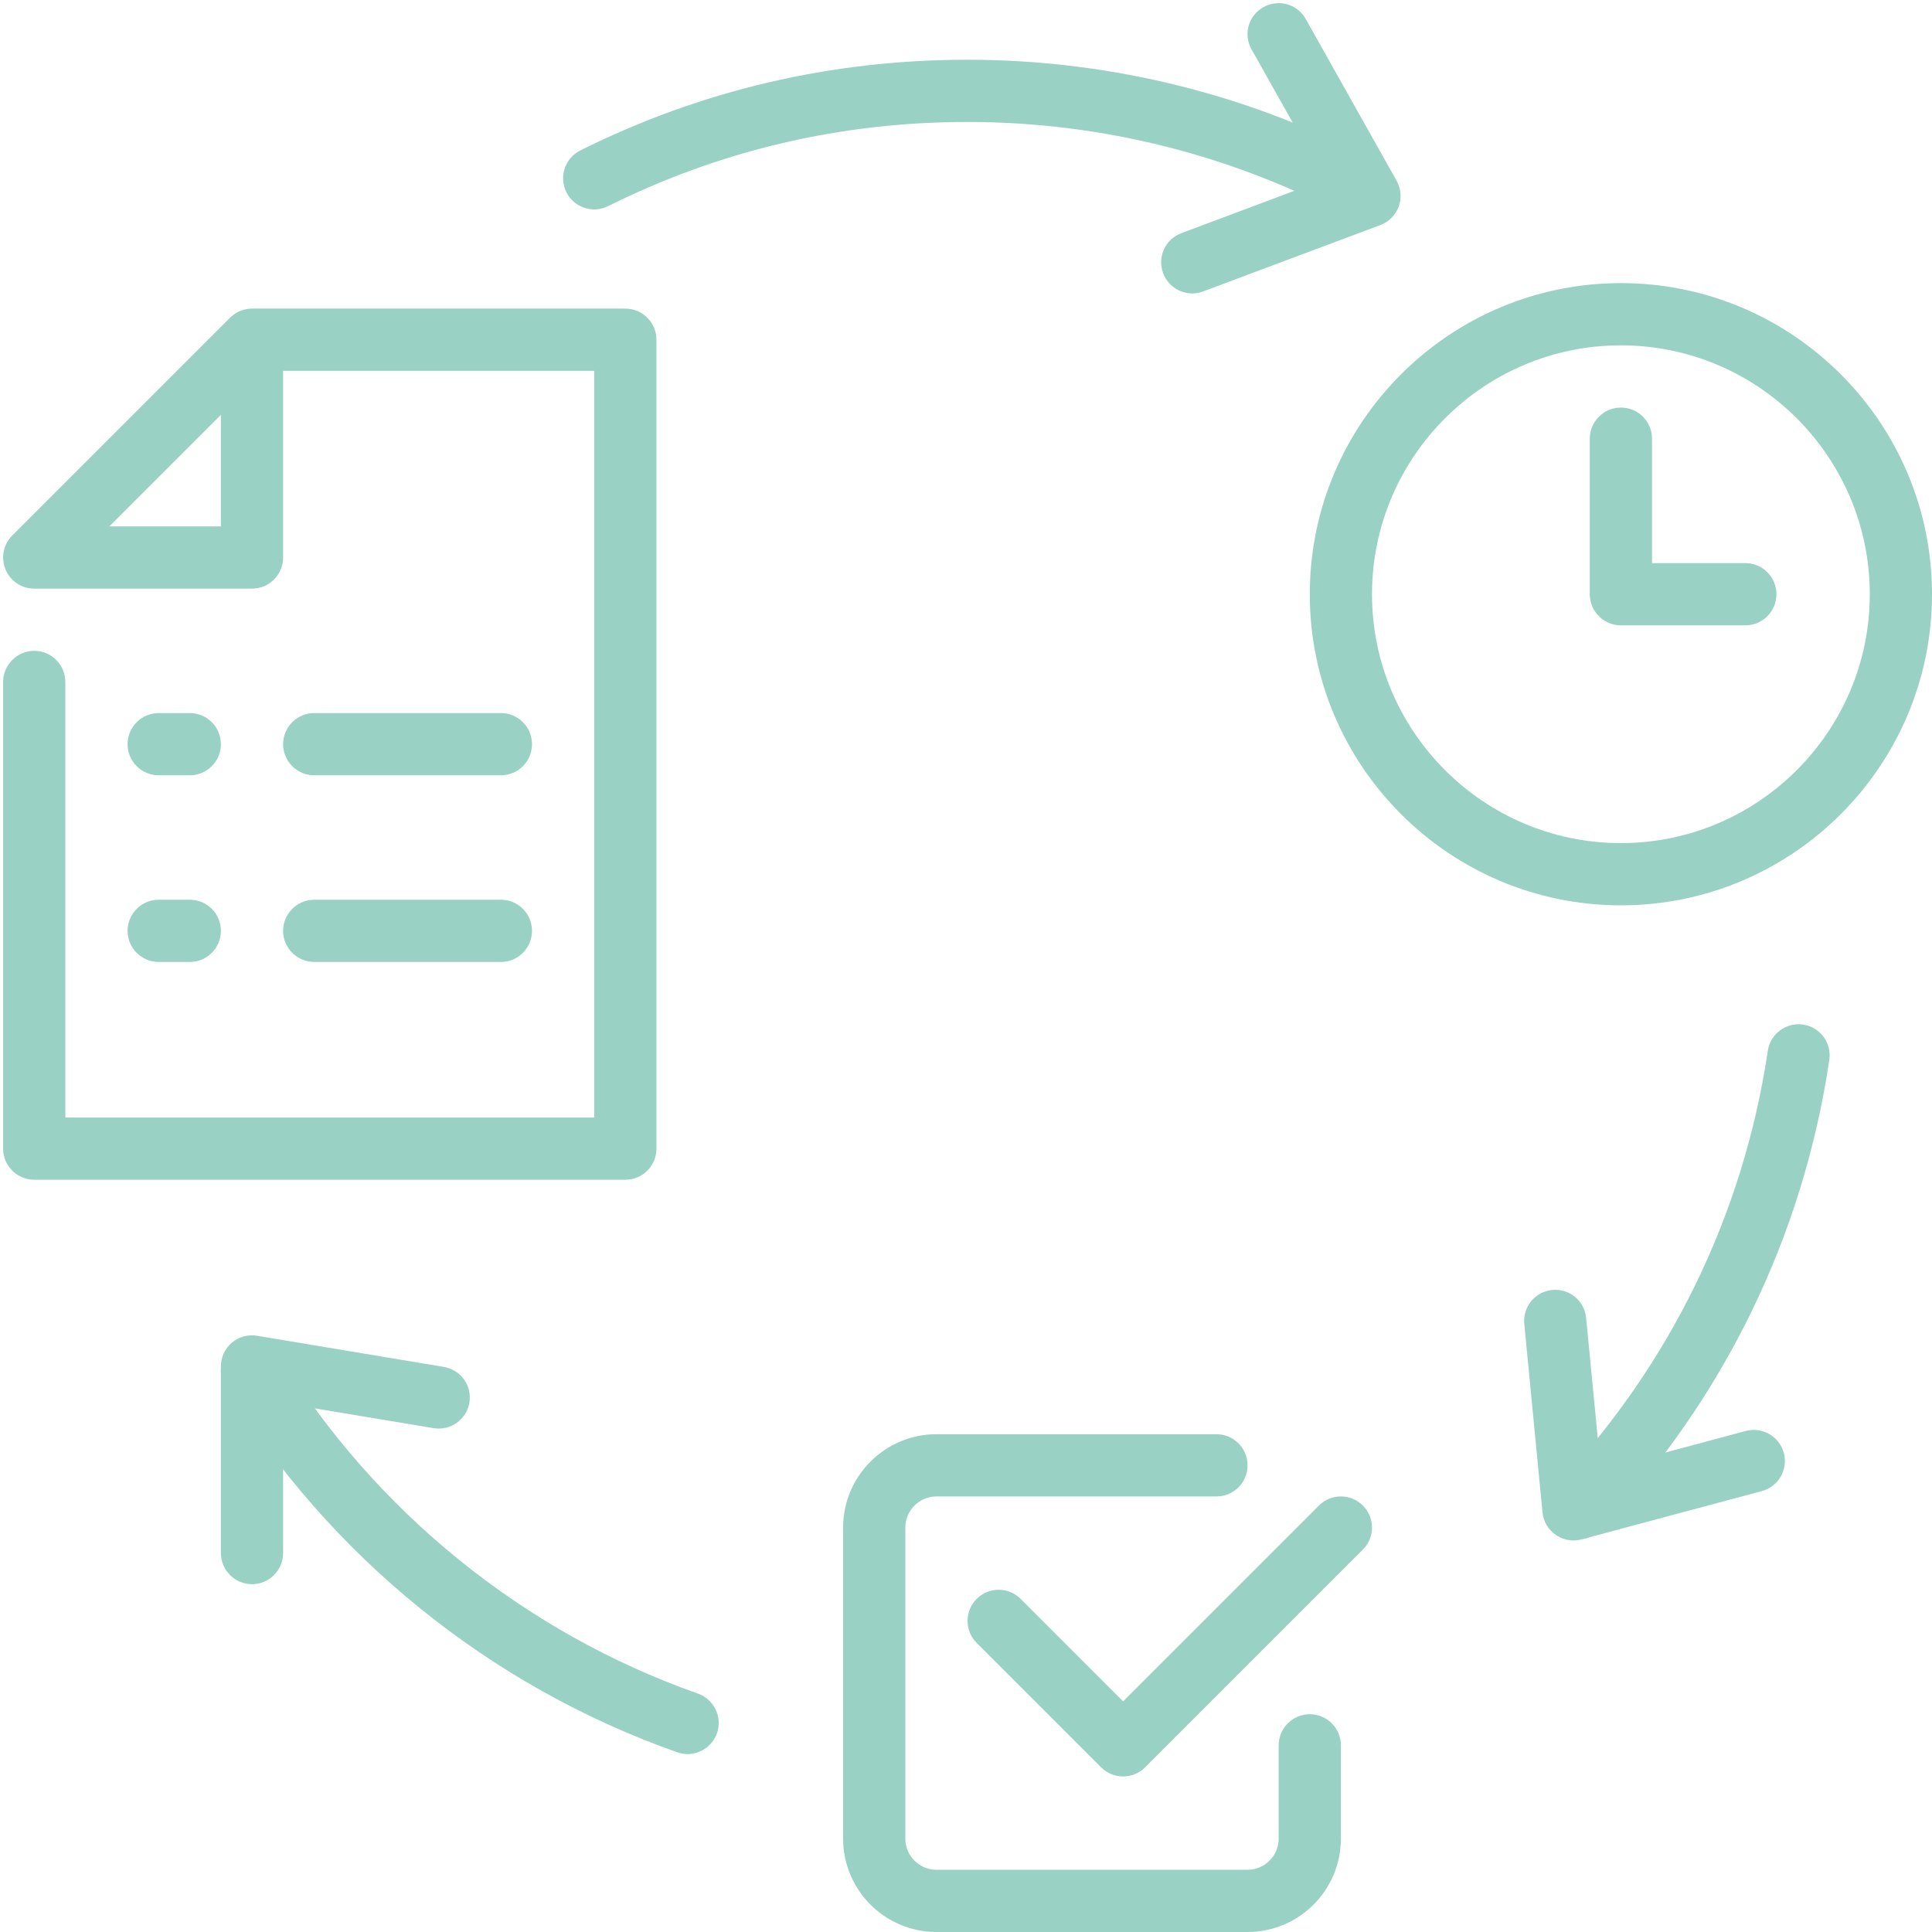
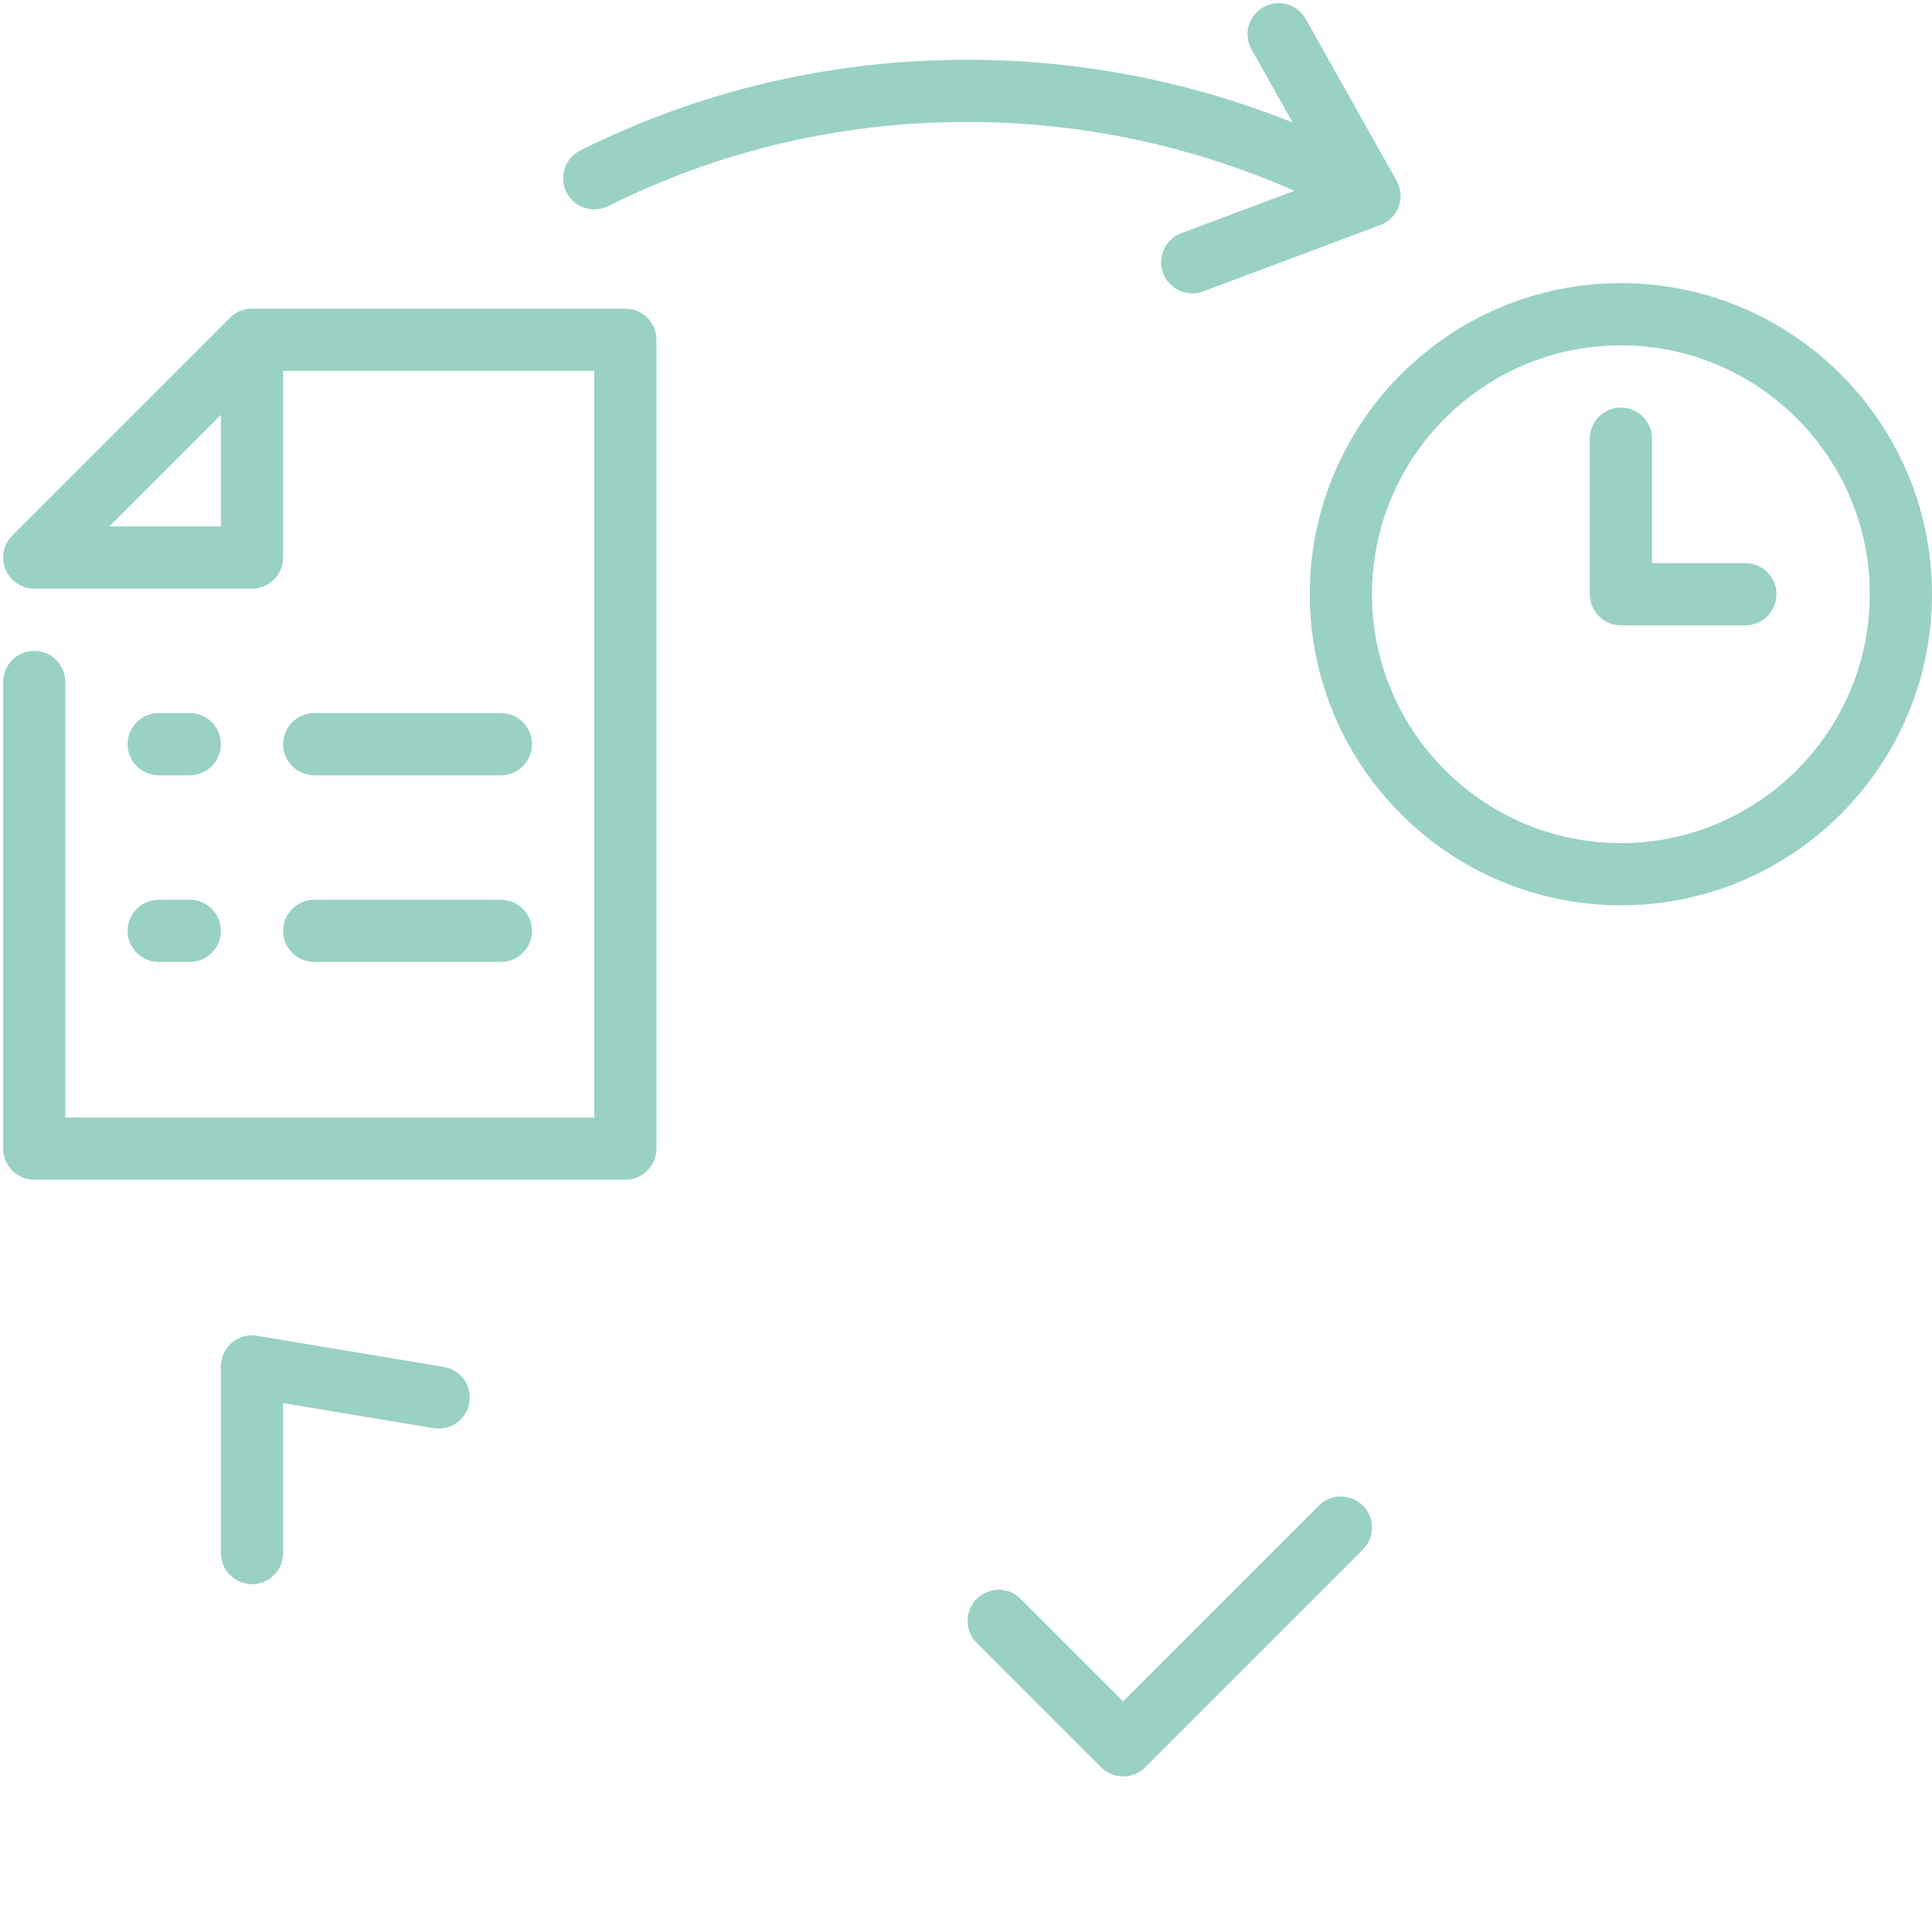
<svg xmlns="http://www.w3.org/2000/svg" fill="#9ad1c5" height="62.1" preserveAspectRatio="xMidYMid meet" version="1" viewBox="-0.1 -0.1 62.1 62.1" width="62.1" zoomAndPan="magnify">
  <g id="change1_1">
    <path d="M 52 11 C 47.59 11 44 14.59 44 19 C 44 23.41 47.59 27 52 27 C 56.41 27 60 23.41 60 19 C 60 14.59 56.41 11 52 11 Z M 52 29 C 46.488 29 42 24.516 42 19 C 42 13.484 46.488 9 52 9 C 57.516 9 62 13.484 62 19 C 62 24.516 57.516 29 52 29" fill="inherit" />
    <path d="M 56 20 L 52 20 C 51.449 20 51 19.551 51 19 L 51 14 C 51 13.449 51.449 13 52 13 C 52.555 13 53 13.449 53 14 L 53 18 L 56 18 C 56.555 18 57 18.449 57 19 C 57 19.551 56.555 20 56 20" fill="inherit" />
    <path d="M 36 57 C 35.746 57 35.488 56.902 35.293 56.707 L 31.293 52.707 C 30.902 52.316 30.902 51.684 31.293 51.293 C 31.684 50.902 32.316 50.902 32.707 51.293 L 36 54.586 L 42.293 48.293 C 42.684 47.902 43.316 47.902 43.707 48.293 C 44.098 48.684 44.098 49.316 43.707 49.707 L 36.707 56.707 C 36.512 56.902 36.258 57 36 57" fill="inherit" />
-     <path d="M 40 62 L 30 62 C 28.348 62 27 60.656 27 59 L 27 49 C 27 47.344 28.348 46 30 46 L 39 46 C 39.555 46 40 46.449 40 47 C 40 47.551 39.555 48 39 48 L 30 48 C 29.449 48 29 48.449 29 49 L 29 59 C 29 59.551 29.449 60 30 60 L 40 60 C 40.551 60 41 59.551 41 59 L 41 56 C 41 55.449 41.449 55 42 55 C 42.555 55 43 55.449 43 56 L 43 59 C 43 60.656 41.656 62 40 62" fill="inherit" />
    <path d="M 3.414 16.82 L 7 16.82 L 7 13.234 Z M 20 37.82 L 1 37.82 C 0.449 37.82 0 37.371 0 36.82 L 0 21.82 C 0 21.27 0.449 20.82 1 20.82 C 1.555 20.82 2 21.27 2 21.82 L 2 35.82 L 19 35.82 L 19 11.82 L 9 11.82 L 9 17.82 C 9 18.371 8.555 18.82 8 18.82 L 1 18.82 C 0.598 18.82 0.23 18.578 0.078 18.203 C -0.078 17.828 0.008 17.398 0.293 17.113 L 7.293 10.113 C 7.305 10.102 7.316 10.094 7.324 10.082 C 7.324 10.082 7.324 10.082 7.328 10.082 C 7.504 9.918 7.742 9.82 8 9.82 L 20 9.82 C 20.555 9.82 21 10.27 21 10.82 L 21 36.82 C 21 37.371 20.555 37.82 20 37.82" fill="inherit" />
    <path d="M 6 24.82 L 5 24.82 C 4.449 24.82 4 24.371 4 23.82 C 4 23.27 4.449 22.82 5 22.82 L 6 22.82 C 6.555 22.82 7 23.27 7 23.82 C 7 24.371 6.555 24.82 6 24.82" fill="inherit" />
    <path d="M 16 24.82 L 10 24.82 C 9.449 24.82 9 24.371 9 23.82 C 9 23.27 9.449 22.82 10 22.82 L 16 22.82 C 16.555 22.82 17 23.27 17 23.82 C 17 24.371 16.555 24.82 16 24.82" fill="inherit" />
    <path d="M 6 30.82 L 5 30.82 C 4.449 30.82 4 30.371 4 29.82 C 4 29.27 4.449 28.82 5 28.82 L 6 28.82 C 6.555 28.82 7 29.27 7 29.82 C 7 30.371 6.555 30.82 6 30.82" fill="inherit" />
    <path d="M 16 30.82 L 10 30.82 C 9.449 30.82 9 30.371 9 29.82 C 9 29.27 9.449 28.82 10 28.82 L 16 28.82 C 16.555 28.82 17 29.27 17 29.82 C 17 30.371 16.555 30.82 16 30.82" fill="inherit" />
    <path d="M 43.84 7.07 C 43.68 7.07 43.516 7.031 43.363 6.949 C 39.602 4.902 35.328 3.82 31 3.82 C 26.934 3.82 23.047 4.73 19.445 6.527 C 18.949 6.773 18.352 6.57 18.105 6.078 C 17.859 5.582 18.059 4.98 18.555 4.734 C 22.434 2.801 26.621 1.82 31 1.82 C 35.66 1.82 40.266 2.984 44.32 5.191 C 44.805 5.457 44.98 6.062 44.719 6.547 C 44.535 6.883 44.195 7.07 43.84 7.07" fill="inherit" />
-     <path d="M 50.609 49.383 C 50.363 49.383 50.117 49.289 49.922 49.105 C 49.523 48.727 49.504 48.094 49.883 47.695 C 53.574 43.793 55.938 38.949 56.723 33.672 C 56.805 33.129 57.312 32.754 57.855 32.832 C 58.402 32.91 58.781 33.422 58.699 33.969 C 57.855 39.648 55.309 44.871 51.336 49.07 C 51.141 49.277 50.875 49.383 50.609 49.383" fill="inherit" />
-     <path d="M 22 56.281 C 21.891 56.281 21.777 56.262 21.668 56.223 C 15.648 54.102 10.492 49.926 7.148 44.473 C 6.859 44.004 7.008 43.387 7.477 43.098 C 7.949 42.809 8.562 42.957 8.852 43.426 C 11.957 48.492 16.746 52.367 22.332 54.336 C 22.852 54.52 23.129 55.094 22.945 55.613 C 22.797 56.023 22.41 56.281 22 56.281" fill="inherit" />
    <path d="M 8 50.82 C 7.449 50.82 7 50.371 7 49.82 L 7 43.82 C 7 43.527 7.129 43.246 7.355 43.055 C 7.578 42.867 7.875 42.785 8.164 42.836 L 14.164 43.836 C 14.711 43.926 15.078 44.441 14.988 44.984 C 14.895 45.531 14.379 45.895 13.836 45.805 L 9 45 L 9 49.82 C 9 50.371 8.555 50.82 8 50.82" fill="inherit" />
-     <path d="M 50.477 49.414 C 50.273 49.414 50.074 49.352 49.906 49.234 C 49.664 49.07 49.508 48.801 49.48 48.512 L 48.895 42.457 C 48.84 41.906 49.242 41.418 49.793 41.363 C 50.348 41.309 50.832 41.715 50.883 42.262 L 51.355 47.145 L 56.012 45.895 C 56.547 45.754 57.094 46.07 57.238 46.602 C 57.379 47.137 57.062 47.684 56.531 47.828 L 50.734 49.379 C 50.648 49.402 50.562 49.414 50.477 49.414" fill="inherit" />
    <path d="M 38.223 9.332 C 37.816 9.332 37.438 9.082 37.285 8.68 C 37.094 8.164 37.355 7.586 37.871 7.395 L 42.477 5.668 L 40.129 1.488 C 39.855 1.008 40.027 0.398 40.512 0.129 C 40.992 -0.141 41.602 0.027 41.871 0.512 L 44.789 5.707 C 44.934 5.961 44.957 6.266 44.859 6.539 C 44.758 6.812 44.543 7.031 44.27 7.133 L 38.574 9.266 C 38.457 9.309 38.34 9.332 38.223 9.332" fill="inherit" />
  </g>
</svg>